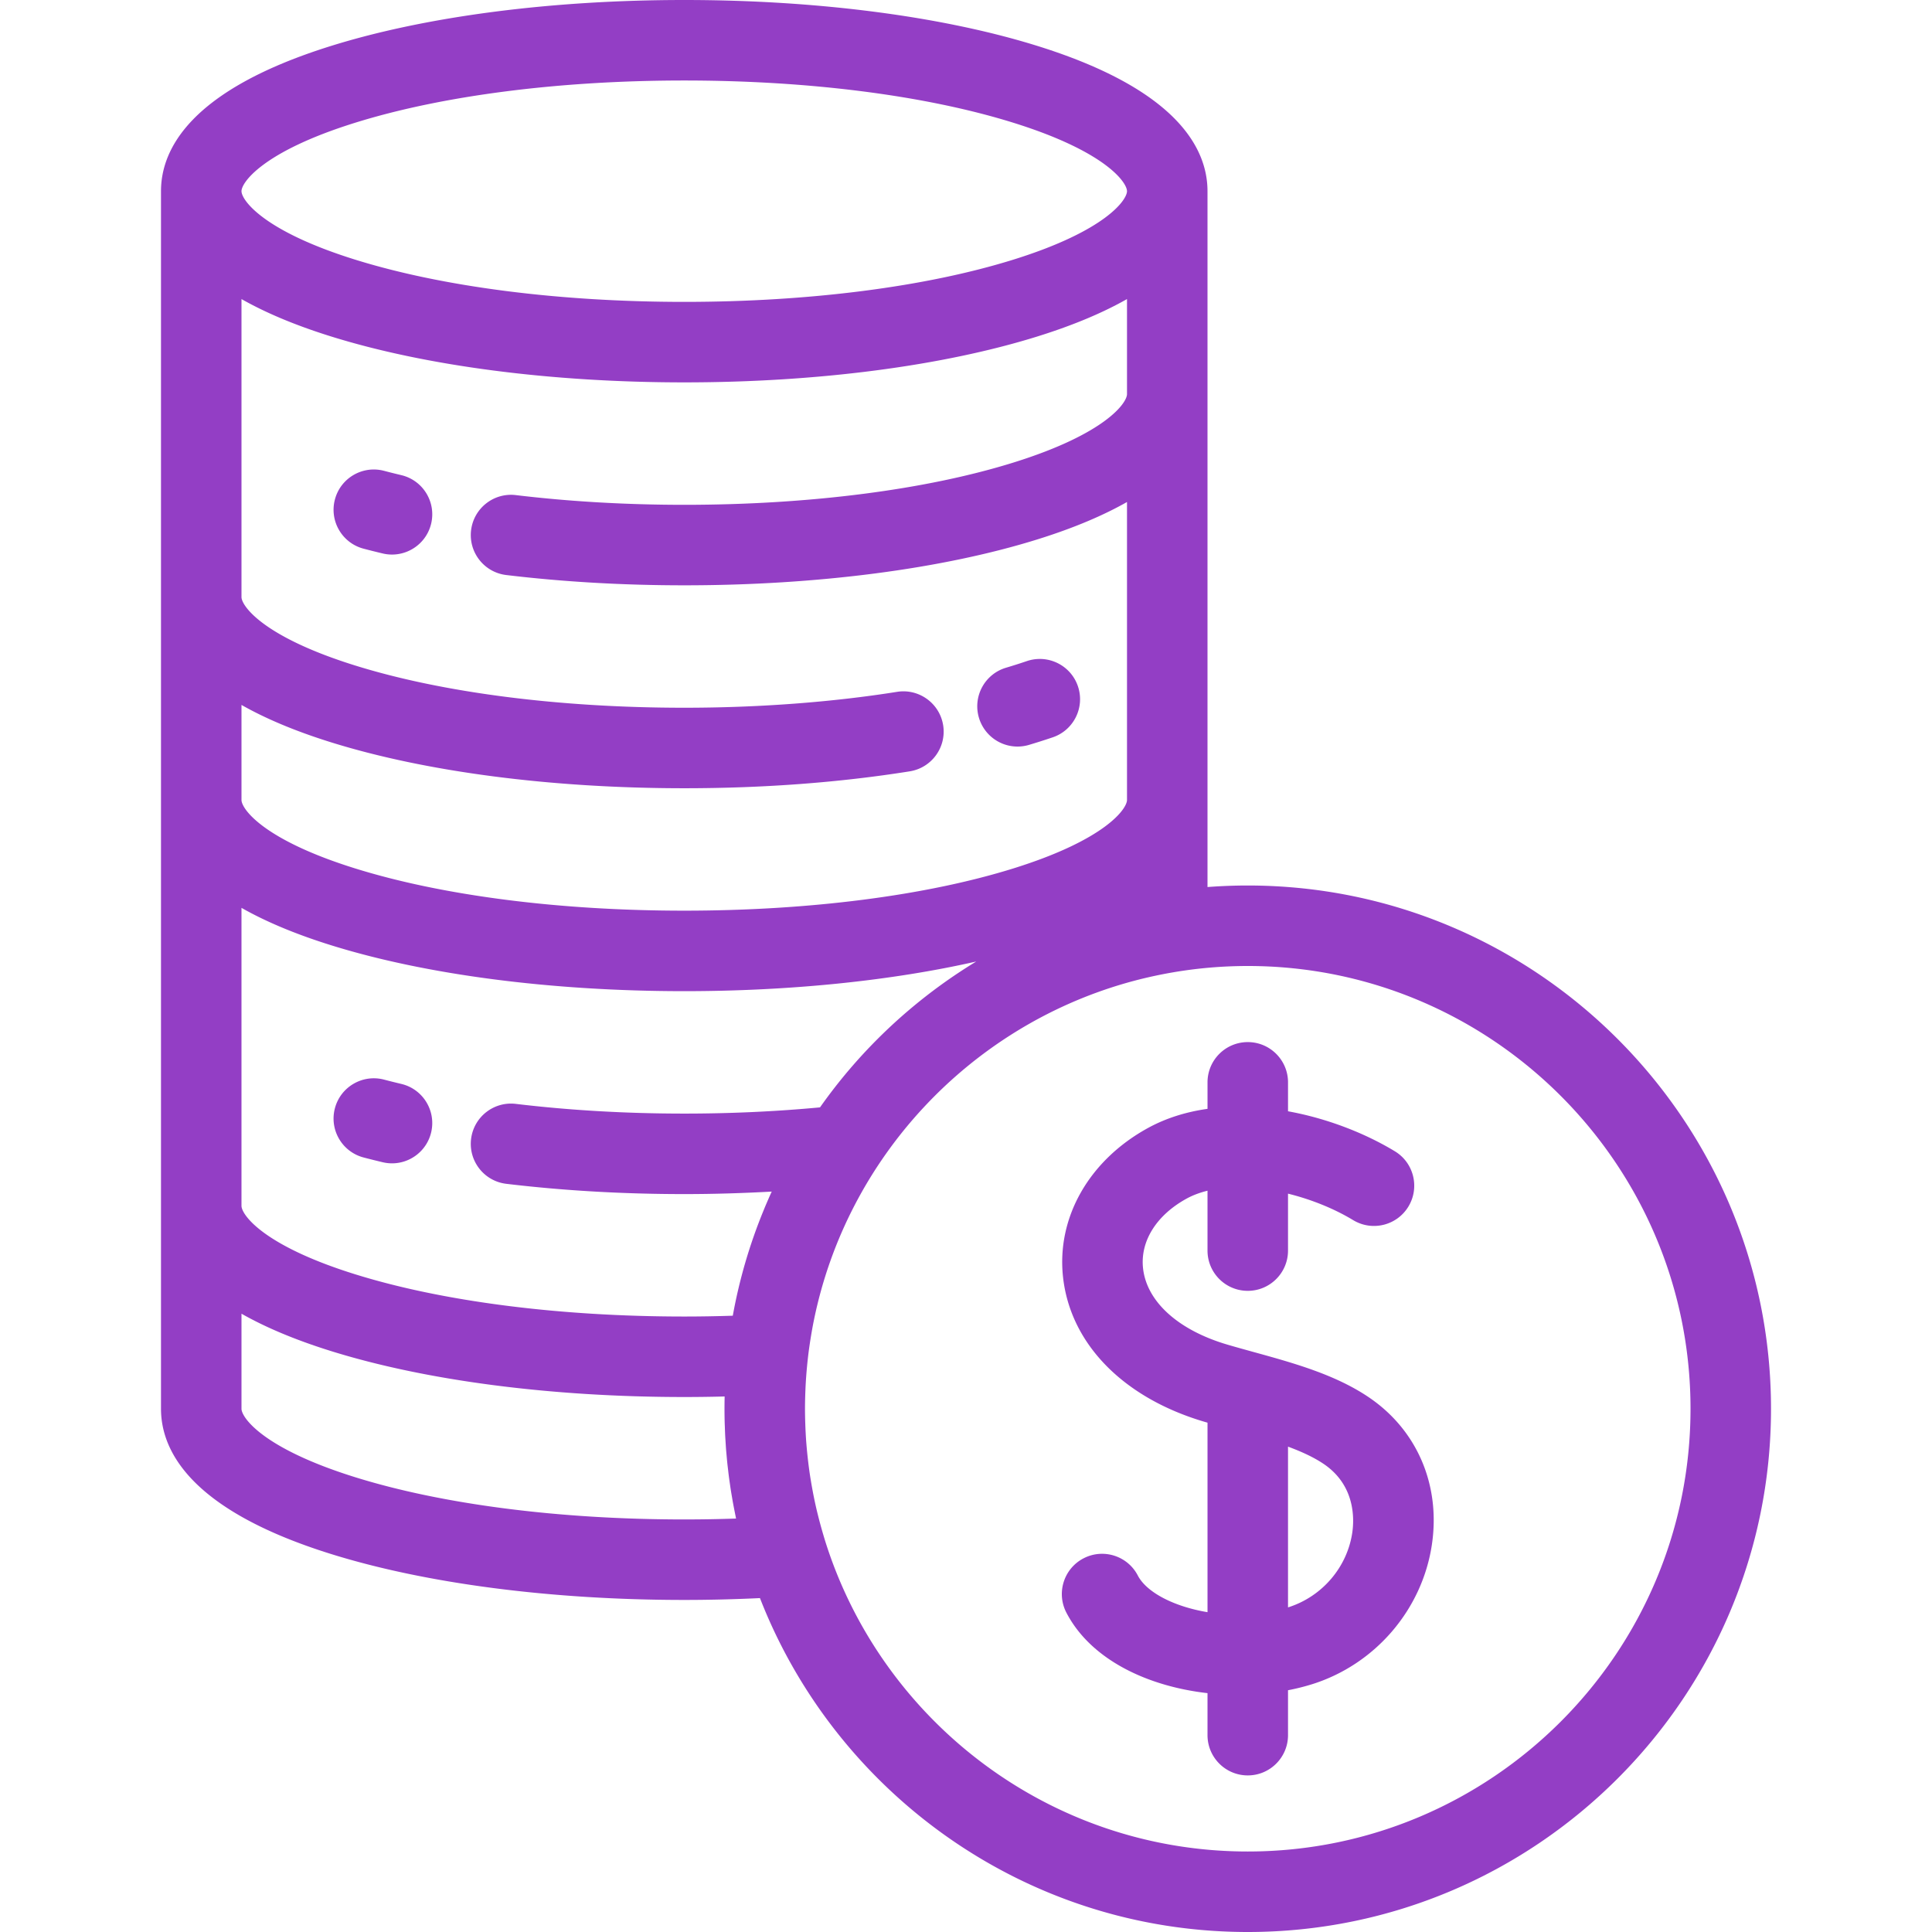
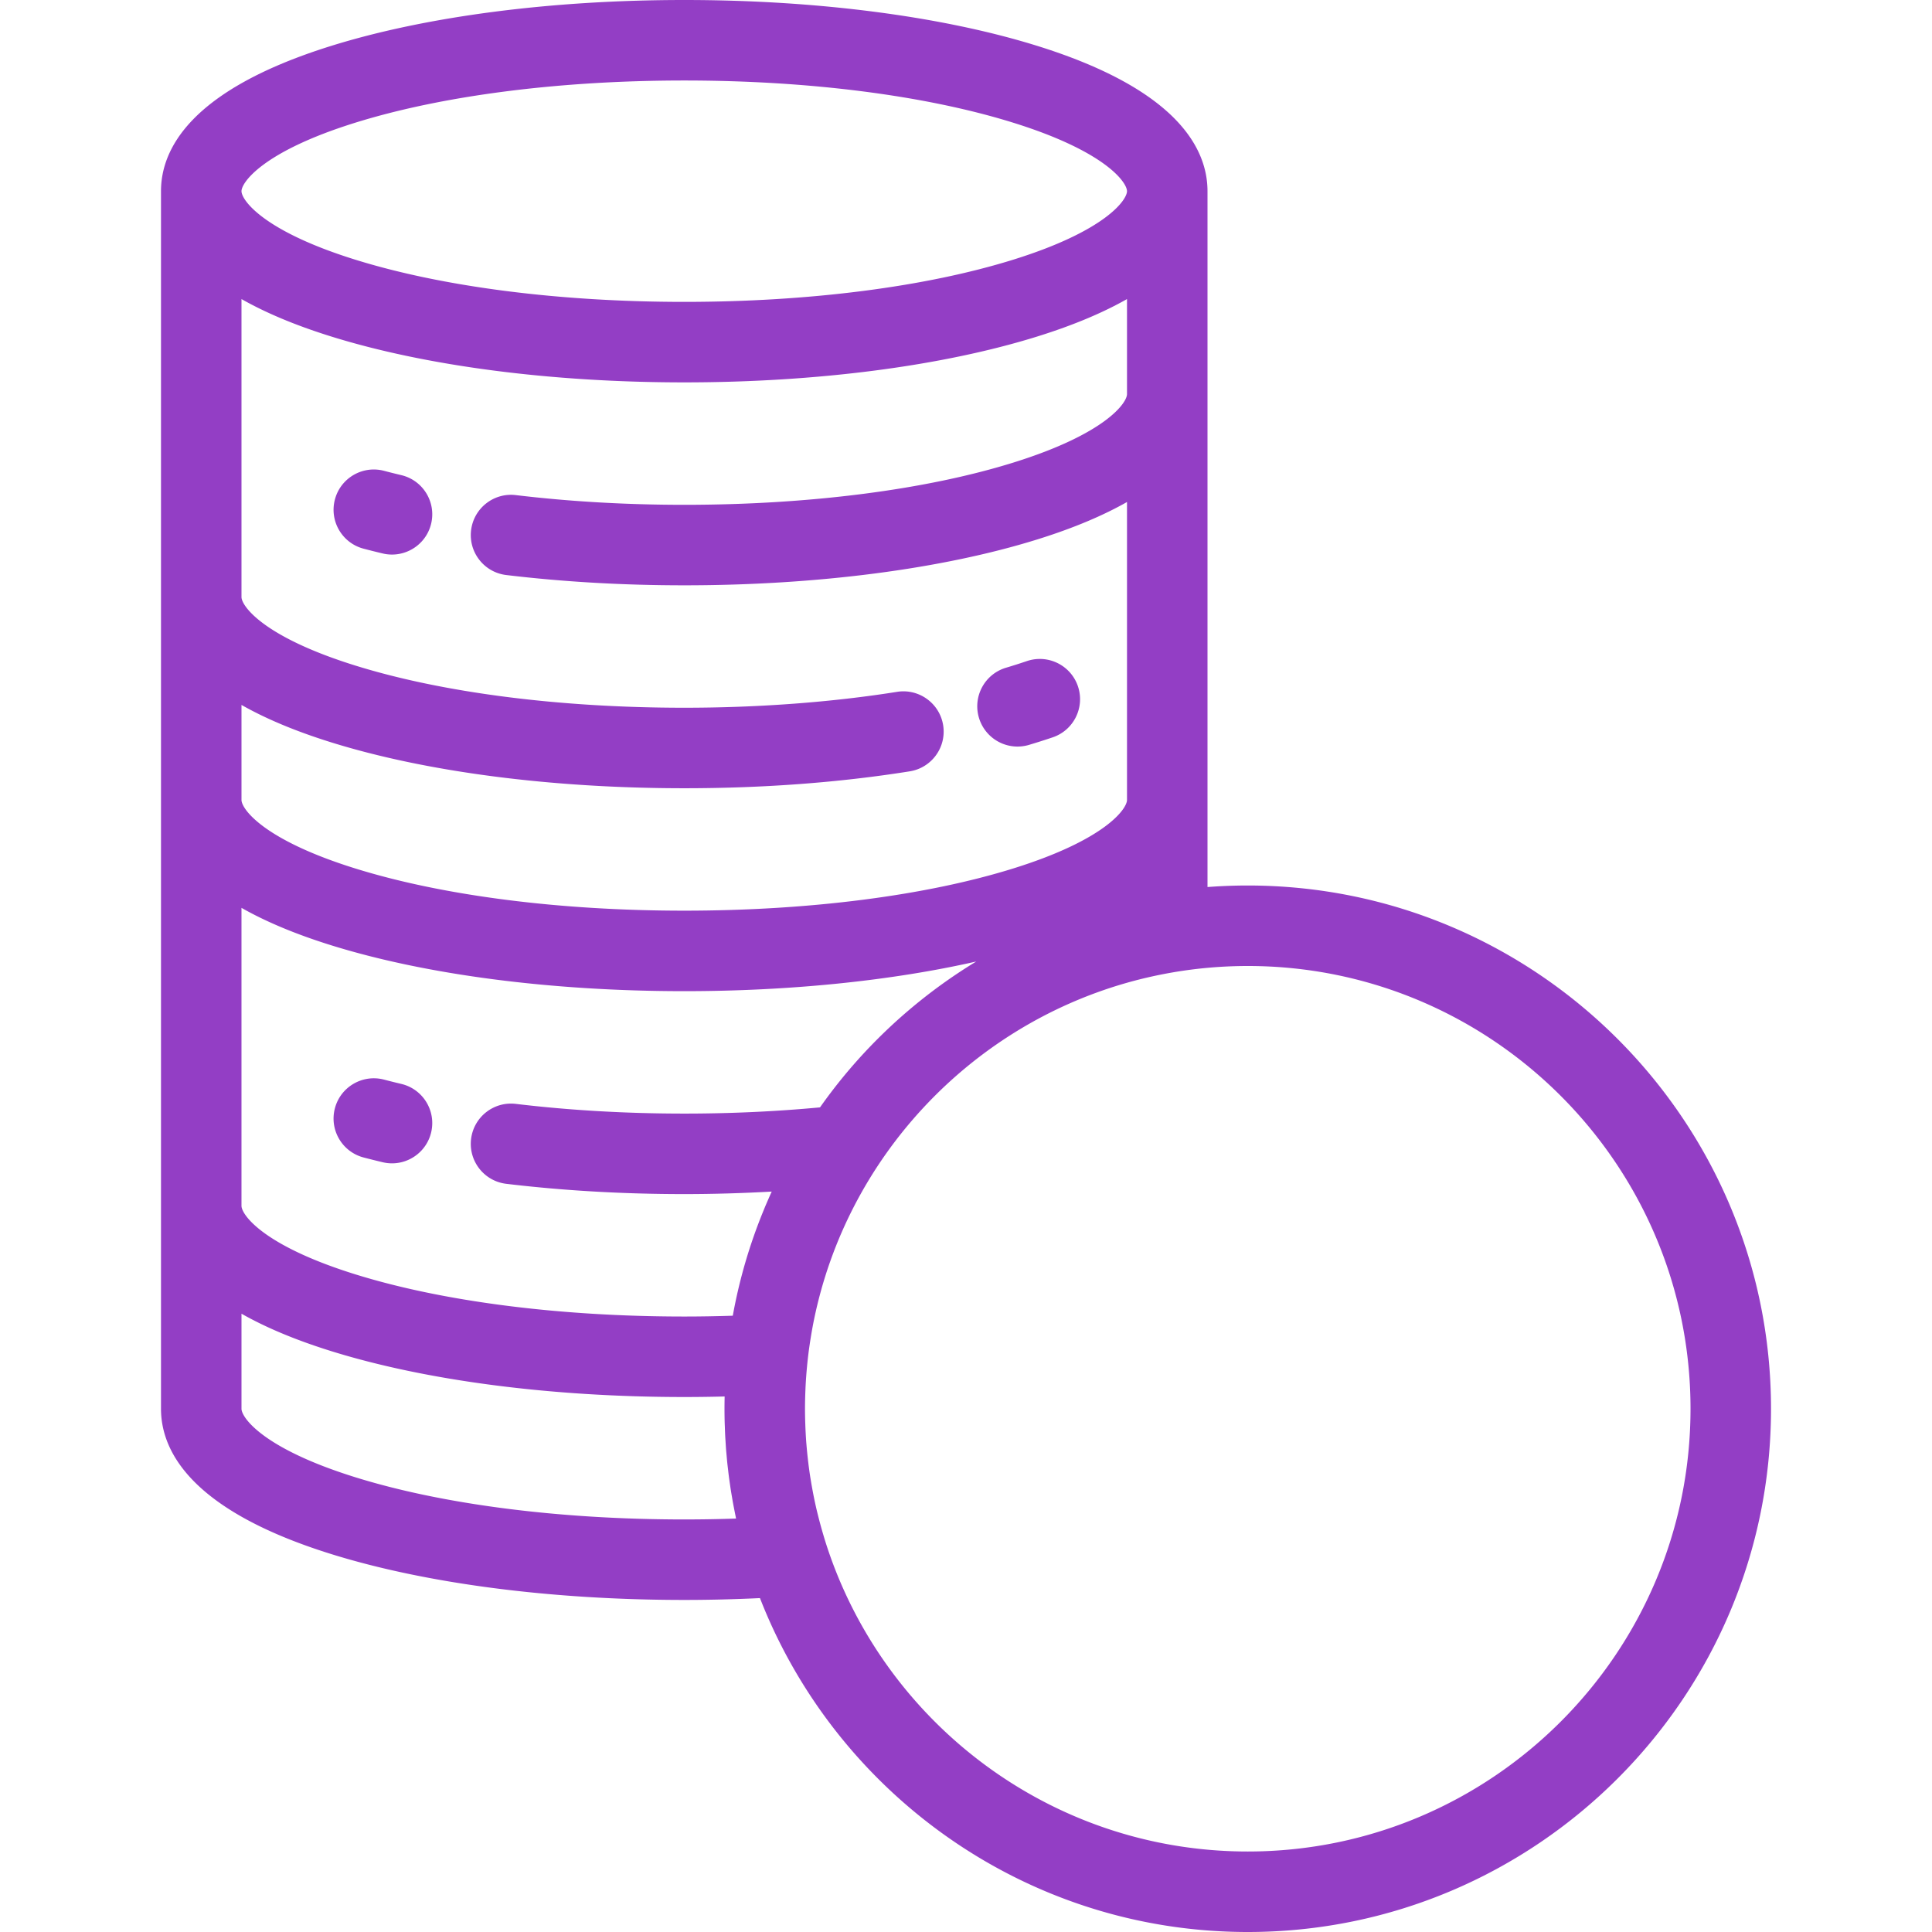
<svg xmlns="http://www.w3.org/2000/svg" width="512" height="512">
  <g fill="#933EC5">
-     <path d="M362.794 370.325c-8.931-6.055-19.95-9.096-30.604-12.036-2.325-.642-4.642-1.281-6.912-1.948-13.034-3.832-21.392-11.394-22.359-20.232-.782-7.148 3.521-14.043 11.506-18.443 1.688-.929 3.567-1.623 5.579-2.114v15.866c0 5.89 4.775 10.667 10.667 10.667 5.89 0 10.667-4.777 10.667-10.667v-15.086c6.227 1.535 12.293 4.01 17.261 7.014 5.04 3.052 11.598 1.439 14.648-3.602 3.05-5.04 1.438-11.598-3.602-14.649-7.893-4.778-17.888-8.703-28.306-10.594v-7.668c0-5.89-4.777-10.667-10.667-10.667-5.891 0-10.667 4.777-10.667 10.667v7.022c-5.596.789-10.979 2.429-15.873 5.125-15.552 8.57-24.142 23.684-22.419 39.448 1.934 17.691 15.971 32.038 37.55 38.38.243.071.496.141.741.212v50.224c-8.827-1.471-16.131-5.21-18.471-9.715-2.713-5.229-9.15-7.268-14.379-4.556-5.229 2.713-7.269 9.151-4.557 14.381 6.487 12.504 21.537 19.548 37.406 21.346v11.135c0 5.89 4.775 10.667 10.667 10.667 5.89 0 10.667-4.777 10.667-10.667V447.93a58.487 58.487 0 0 0 6.442-1.615c16.731-5.273 29.176-19.83 31.701-37.085 2.3-15.715-3.938-30.259-16.686-38.905zm-4.423 35.817c-1.348 9.214-8.022 16.996-17.004 19.826-.009.003-.019.005-.029.01v-42.602c3.587 1.325 6.848 2.821 9.484 4.607 8.38 5.684 8.072 14.592 7.549 18.159z" />
    <path d="M330.671 234.668c-3.589 0-7.15.138-10.671.406V50.667c0-11.136-7.804-26.849-44.975-38.466C249.847 4.334 216.573 0 181.333 0S112.82 4.334 87.641 12.201c-37.173 11.617-44.976 27.33-44.976 38.466v322.669c0 11.135 7.803 26.848 44.976 38.464 25.179 7.868 58.453 12.202 93.692 12.202 6.717 0 13.434-.169 20.065-.489C221.55 475.243 271.895 512 330.67 512c76.461 0 138.666-62.204 138.666-138.664.001-76.462-62.204-138.668-138.665-138.668zM94.004 32.563c23.175-7.242 54.188-11.23 87.329-11.23 33.139 0 64.154 3.988 87.329 11.23 24.492 7.654 30.005 15.84 30.005 18.104 0 2.265-5.513 10.45-30.005 18.105-23.175 7.241-54.188 11.229-87.329 11.229s-64.155-3.988-87.329-11.23C69.51 61.117 63.998 52.932 63.998 50.667c0-2.263 5.512-10.449 30.006-18.104zM63.998 79.256c6.111 3.471 13.849 6.817 23.643 9.877 25.179 7.868 58.453 12.201 93.692 12.201s68.514-4.334 93.692-12.2c9.794-3.06 17.531-6.406 23.642-9.877v25.191c0 2.263-5.513 10.449-30.005 18.104-23.176 7.241-54.188 11.229-87.329 11.229-15.38 0-30.396-.866-44.631-2.572-5.846-.707-11.16 3.472-11.86 9.321-.701 5.849 3.472 11.16 9.321 11.86 15.074 1.807 30.944 2.724 47.171 2.724 35.24 0 68.514-4.334 93.691-12.201 9.794-3.06 17.531-6.406 23.642-9.876v78.965c0 2.265-5.513 10.45-30.005 18.105-23.175 7.242-54.188 11.229-87.329 11.229-33.141 0-64.156-3.987-87.329-11.229-24.494-7.654-30.007-15.84-30.007-18.105v-25.187c6.111 3.47 13.849 6.817 23.643 9.877 25.179 7.868 58.453 12.201 93.692 12.201 20.994 0 41.099-1.507 59.757-4.48 5.819-.926 9.784-6.394 8.857-12.211-.927-5.819-6.409-9.781-12.212-8.856-17.305 2.756-36.808 4.213-56.402 4.213-33.139 0-64.155-3.988-87.329-11.23-24.494-7.654-30.007-15.839-30.007-18.103v-78.97zm117.335 323.413c-33.139 0-64.155-3.988-87.329-11.23-24.494-7.654-30.007-15.839-30.007-18.103v-25.19c6.111 3.47 13.849 6.817 23.643 9.877 25.178 7.868 58.453 12.202 93.692 12.202 3.569 0 7.144-.05 10.706-.141a140.907 140.907 0 0 0-.039 3.252c0 1.214.017 2.422.048 3.629.01.375.029.752.043 1.129.028.83.055 1.661.098 2.486.023.455.059.91.086 1.363.046.743.09 1.489.146 2.229.039.502.09 1.003.134 1.503.062.69.119 1.381.191 2.068.057.542.124 1.083.187 1.622.074.639.145 1.279.227 1.916.076.59.163 1.179.247 1.766.082.577.162 1.156.252 1.731.101.644.211 1.286.321 1.929.086.51.172 1.021.263 1.53.128.703.267 1.404.405 2.106.085.433.17.867.259 1.298.053.261.101.526.158.789-4.553.159-9.142.239-13.731.239zm22.944-86.368c-.004.011-.01.019-.014.03-.375.833-.74 1.669-1.1 2.51-.102.239-.208.476-.308.716-.166.394-.324.79-.486 1.186a137.467 137.467 0 0 0-8.172 27.934c-4.273.138-8.573.215-12.865.215-33.141 0-64.155-3.988-87.329-11.23-24.494-7.654-30.007-15.84-30.007-18.104V240.59h.001c6.111 3.47 13.849 6.817 23.643 9.877 25.178 7.867 58.452 12.201 93.692 12.201 28.082 0 54.901-2.759 77.383-7.858a139.174 139.174 0 0 0-33.529 28.512 138.536 138.536 0 0 0-7.872 10.142c-11.6 1.092-23.705 1.649-35.982 1.649-15.38 0-30.396-.866-44.631-2.572-5.846-.702-11.16 3.471-11.86 9.321-.701 5.849 3.472 11.16 9.321 11.86 15.074 1.807 30.944 2.724 47.171 2.724 7.819 0 15.561-.241 23.183-.664-.079.174-.16.346-.239.519zm126.394 174.366c-52.551 0-97.143-34.724-112.037-82.43-.181-.58-.35-1.164-.522-1.746a120.695 120.695 0 0 1-1.339-4.933c-.135-.548-.275-1.094-.403-1.647-.259-1.12-.501-2.244-.729-3.373-.093-.461-.179-.924-.267-1.387a113.69 113.69 0 0 1-.517-2.95c-.05-.308-.106-.614-.153-.923a113.807 113.807 0 0 1-.64-4.878 119.059 119.059 0 0 1-.355-3.677l-.028-.322a117.942 117.942 0 0 1-.27-5.003 116.855 116.855 0 0 1-.078-4.062c0-1.627.044-3.244.109-4.855.011-.263.018-.529.03-.792a119.302 119.302 0 0 1 .411-5.695c.122-1.278.266-2.55.427-3.815.089-.685.188-1.365.288-2.046.091-.625.193-1.247.293-1.869.249-1.514.517-3.02.825-4.513l.012-.054c8.794-42.823 40.993-77.207 82.587-89.156.171-.048.339-.098.509-.146.962-.271 1.932-.53 2.905-.779a121.179 121.179 0 0 1 9.092-1.929 117.666 117.666 0 0 1 19.852-1.688c64.696 0 117.332 52.637 117.332 117.335-.002 64.698-52.638 117.333-117.334 117.333z" />
    <path d="M96.347 145.404c1.653.436 3.345.86 5.068 1.269.83.198 1.661.291 2.478.291 4.826 0 9.202-3.299 10.368-8.201 1.363-5.73-2.177-11.482-7.908-12.845-1.552-.369-3.075-.75-4.564-1.142-5.701-1.504-11.534 1.897-13.035 7.593-1.504 5.697 1.896 11.533 7.593 13.035zm173.303 52.443a10.69 10.69 0 0 0 3.05-.447 178.411 178.411 0 0 0 6.284-2c5.579-1.891 8.569-7.948 6.677-13.528-1.891-5.579-7.948-8.568-13.528-6.677-1.821.618-3.679 1.21-5.525 1.758-5.646 1.682-8.859 7.622-7.178 13.268a10.673 10.673 0 0 0 10.22 7.626zM106.346 287.25c-1.554-.369-3.081-.75-4.572-1.141-5.691-1.491-11.53 1.911-13.025 7.611-1.494 5.697 1.913 11.529 7.611 13.024 1.652.433 3.341.854 5.061 1.263.828.196 1.657.29 2.471.29 4.829 0 9.205-3.302 10.369-8.206 1.361-5.732-2.183-11.482-7.915-12.841z" />
  </g>
</svg>